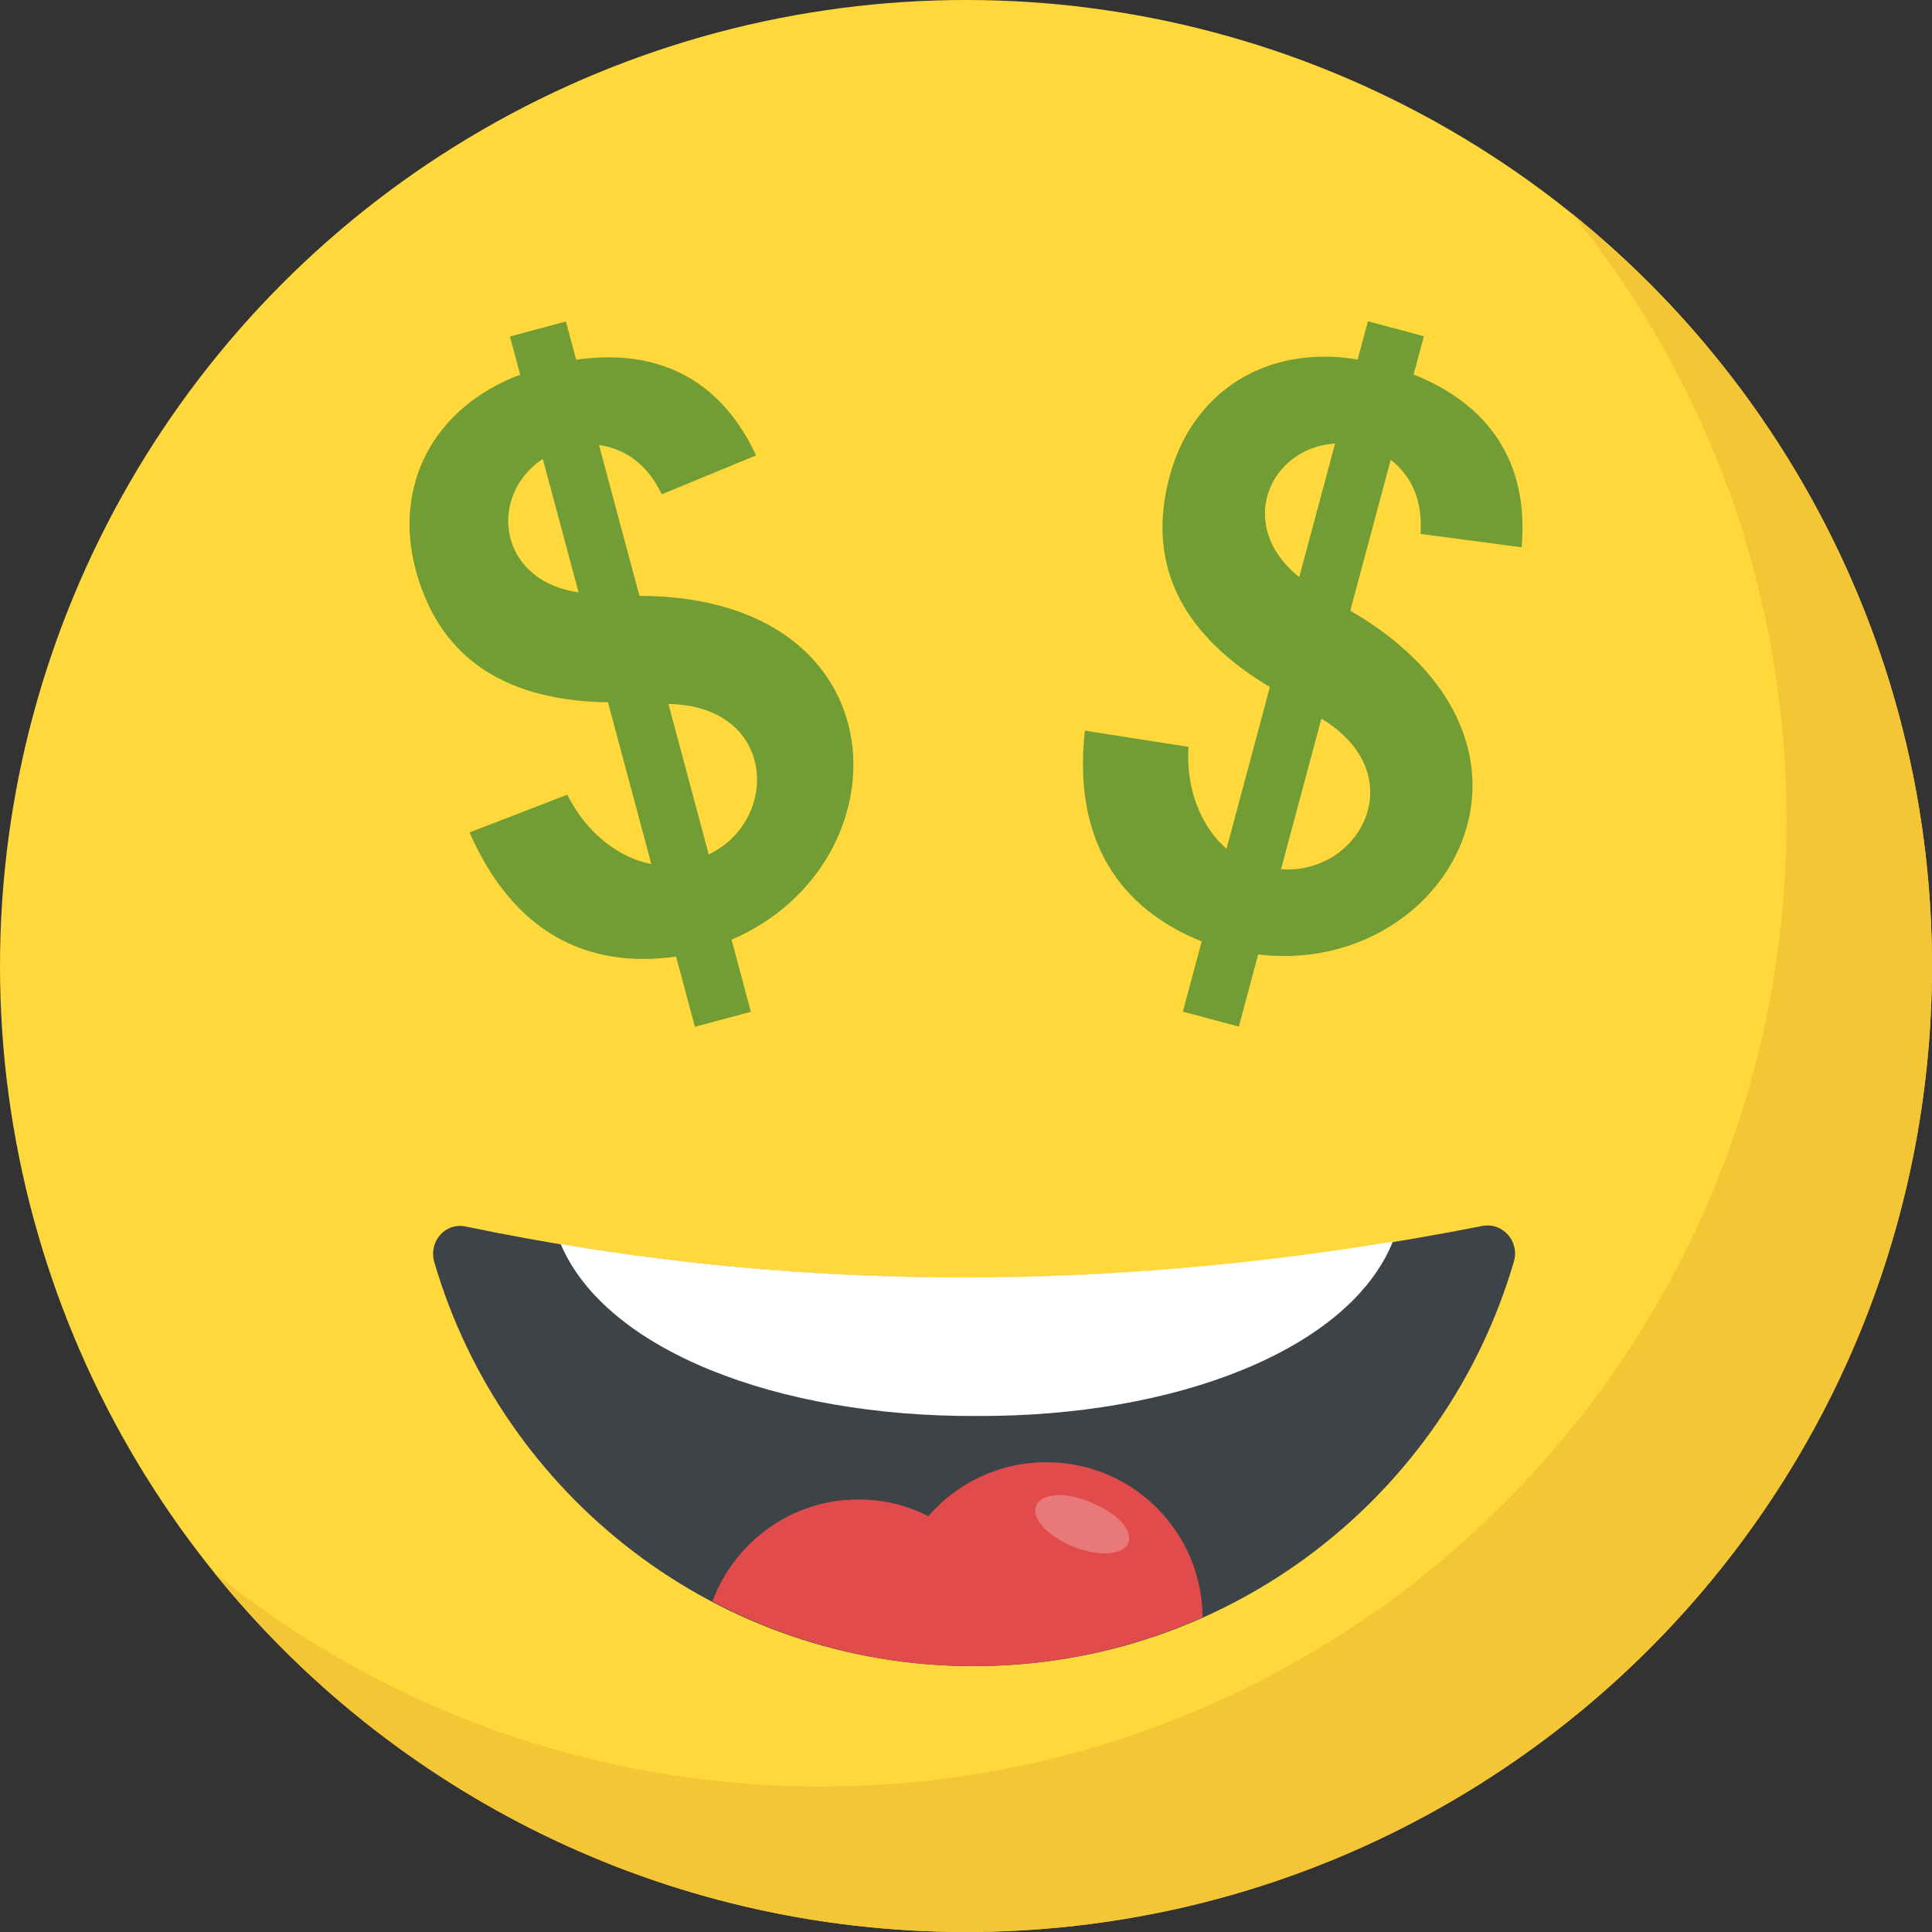
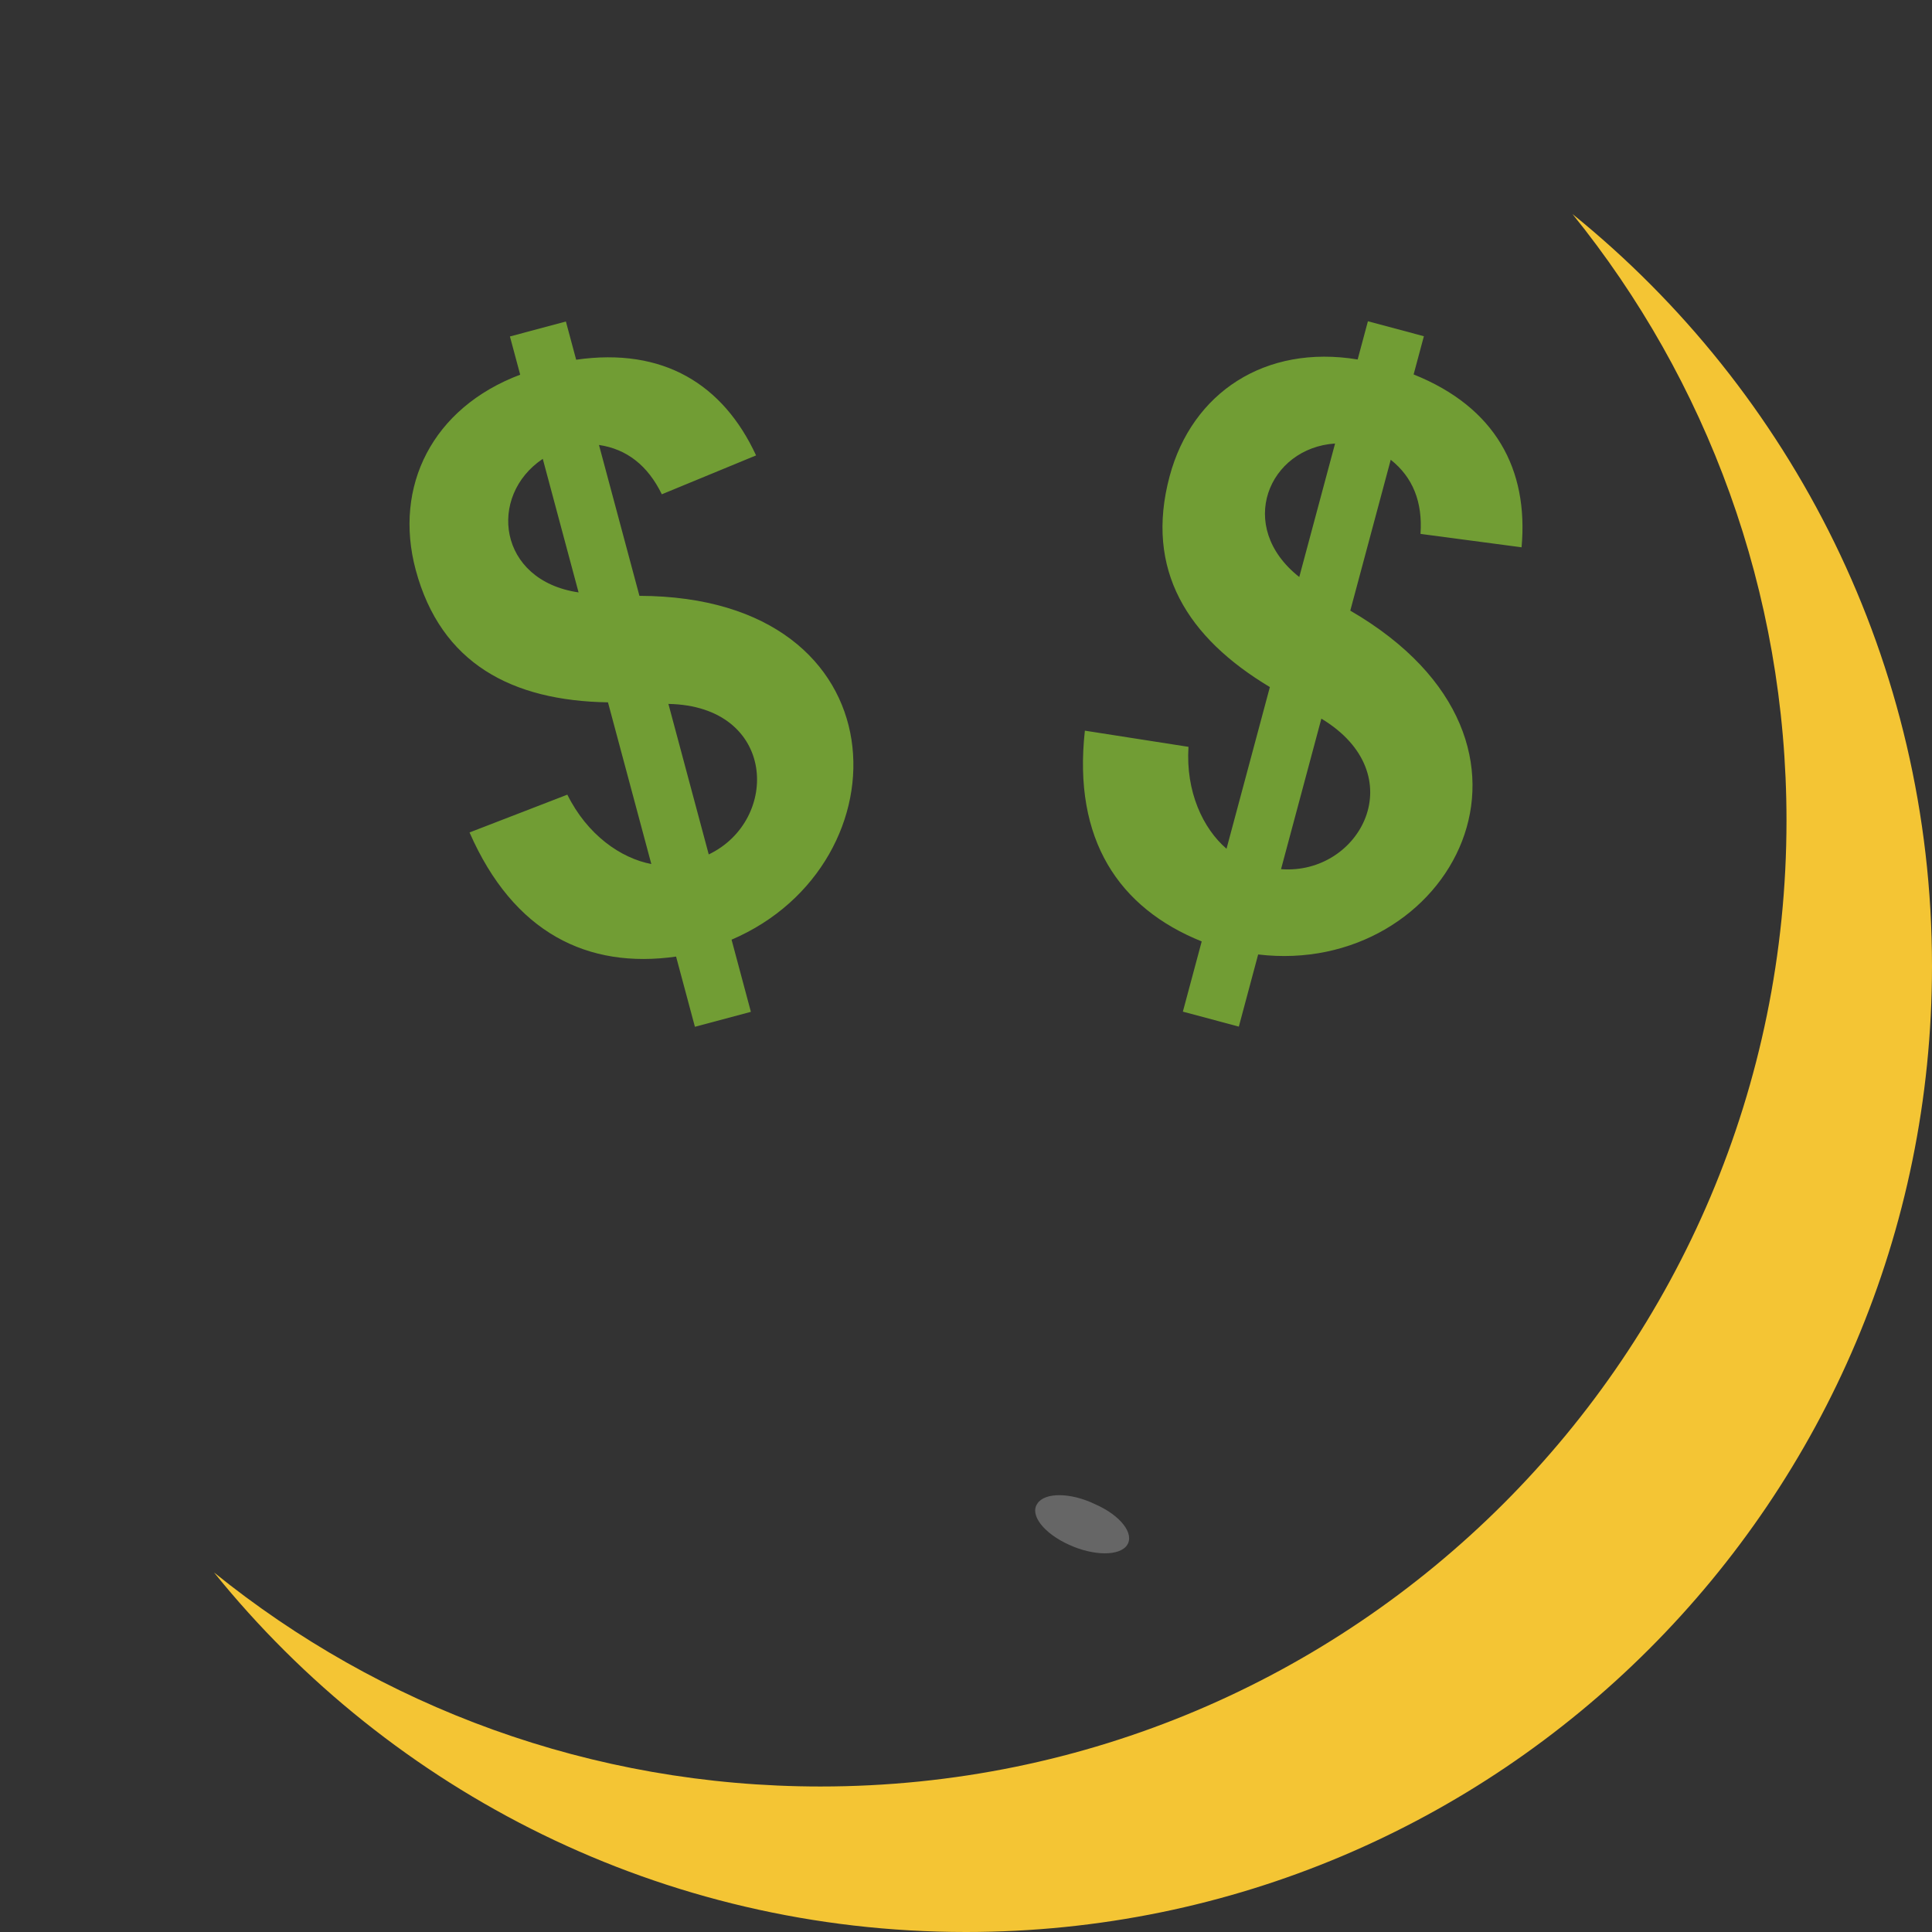
<svg xmlns="http://www.w3.org/2000/svg" viewBox="0 0 512 512" style="enable-background:new 0 0 512 512" xml:space="preserve">
  <rect x="0" y="0" width="512" height="512" fill="#333333" stroke="none" />
-   <circle style="fill:#ffd93b" cx="256" cy="256" r="256" />
  <path style="fill:#f4c534" d="M512 256c0 141.44-114.64 256-256 256-80.48 0-152.32-37.12-199.28-95.28 43.92 35.52 99.84 56.72 160.72 56.72 141.36 0 256-114.56 256-256 0-60.88-21.2-116.8-56.72-160.72C474.8 103.68 512 175.52 512 256z" />
-   <path style="fill:#3e4347" d="M401.184 334.352c-18.08 61.92-75.2 107.2-143.2 107.2-67.68 0-124.8-45.12-142.88-107.04-1.6-5.44 2.88-10.72 8.48-9.44 86.88 18.08 176.64 18.08 269.12-.16 5.44-1.12 10.08 4 8.48 9.44z" />
-   <path style="fill:#fff" d="M148.592 329.696c11.952 28.112 57.424 45.808 110.128 45.552 53.104.272 98.896-17.712 110.4-46.208-75.376 12.432-148.88 12.672-220.528.656z" />
-   <path style="fill:#e24b4b" d="M257.984 441.552c21.648 0 42.16-4.672 60.72-12.944-.192-22.784-18.592-41.104-41.408-41.104-12.512 0-23.792 5.568-31.296 14.32-5.568-2.912-11.824-4.448-18.496-4.448-17.824 0-32.832 11.296-38.704 26.992 20.656 10.912 44.16 17.184 69.184 17.184z" />
  <g style="opacity:.25">
    <path style="fill:#fff" d="M298.704 409.44c-1.952 2.992-8.96 2.928-15.504-.112-6.688-3.056-10.384-7.92-8.272-10.88 1.952-2.992 8.8-2.96 15.312.192 6.736 2.96 10.432 7.808 8.464 10.8z" />
  </g>
  <path style="fill:#719d34" d="m325.04 224.928 11.488-42.848c-21.76-13.04-33.248-30.976-26.56-55.888 5.936-22.128 25.296-34.976 49.824-30.928l2.72-10.128 14.832 3.968-2.72 10.128c21.712 8.688 30.48 25.168 28.608 45.808l-26.784-3.552c.592-8.464-2.048-15.024-7.888-19.648l-10.72 39.984c60.944 35.408 26.16 97.168-24.416 91.12l-5.12 19.12-14.832-3.968 4.992-18.608c-21.936-8.832-34.176-26.928-30.96-55.856l27.456 4.288c-.768 11.856 3.84 21.648 10.08 27.008zm28.768-107.392c-17.536 1.136-26.496 21.952-9.488 35.376l9.488-35.376zm-14.32 112.8c20.976 1.616 35.248-25.072 10.688-39.888l-10.688 39.888zm-166.88-1.36-11.488-42.848c-25.36-.416-44.272-10.208-50.96-35.12-5.92-22.144 4.432-42.944 27.696-51.712l-2.72-10.128 14.832-3.968 2.72 10.128c23.136-3.328 38.976 6.56 47.68 25.36l-24.976 10.304c-3.728-7.632-9.28-11.984-16.656-13.072l10.72 39.984c70.48.192 71.232 71.088 24.416 91.12l5.12 19.12-14.832 3.968-4.992-18.608c-23.408 3.328-43.056-6.24-54.736-32.896l25.92-10.016c5.296 10.688 14.176 16.848 22.256 18.384zM143.84 121.6c-14.608 9.76-11.968 32.256 9.488 35.392L143.84 121.6zm43.984 104.832c18.992-9.088 17.984-39.328-10.688-39.888l10.688 39.888z" />
</svg>